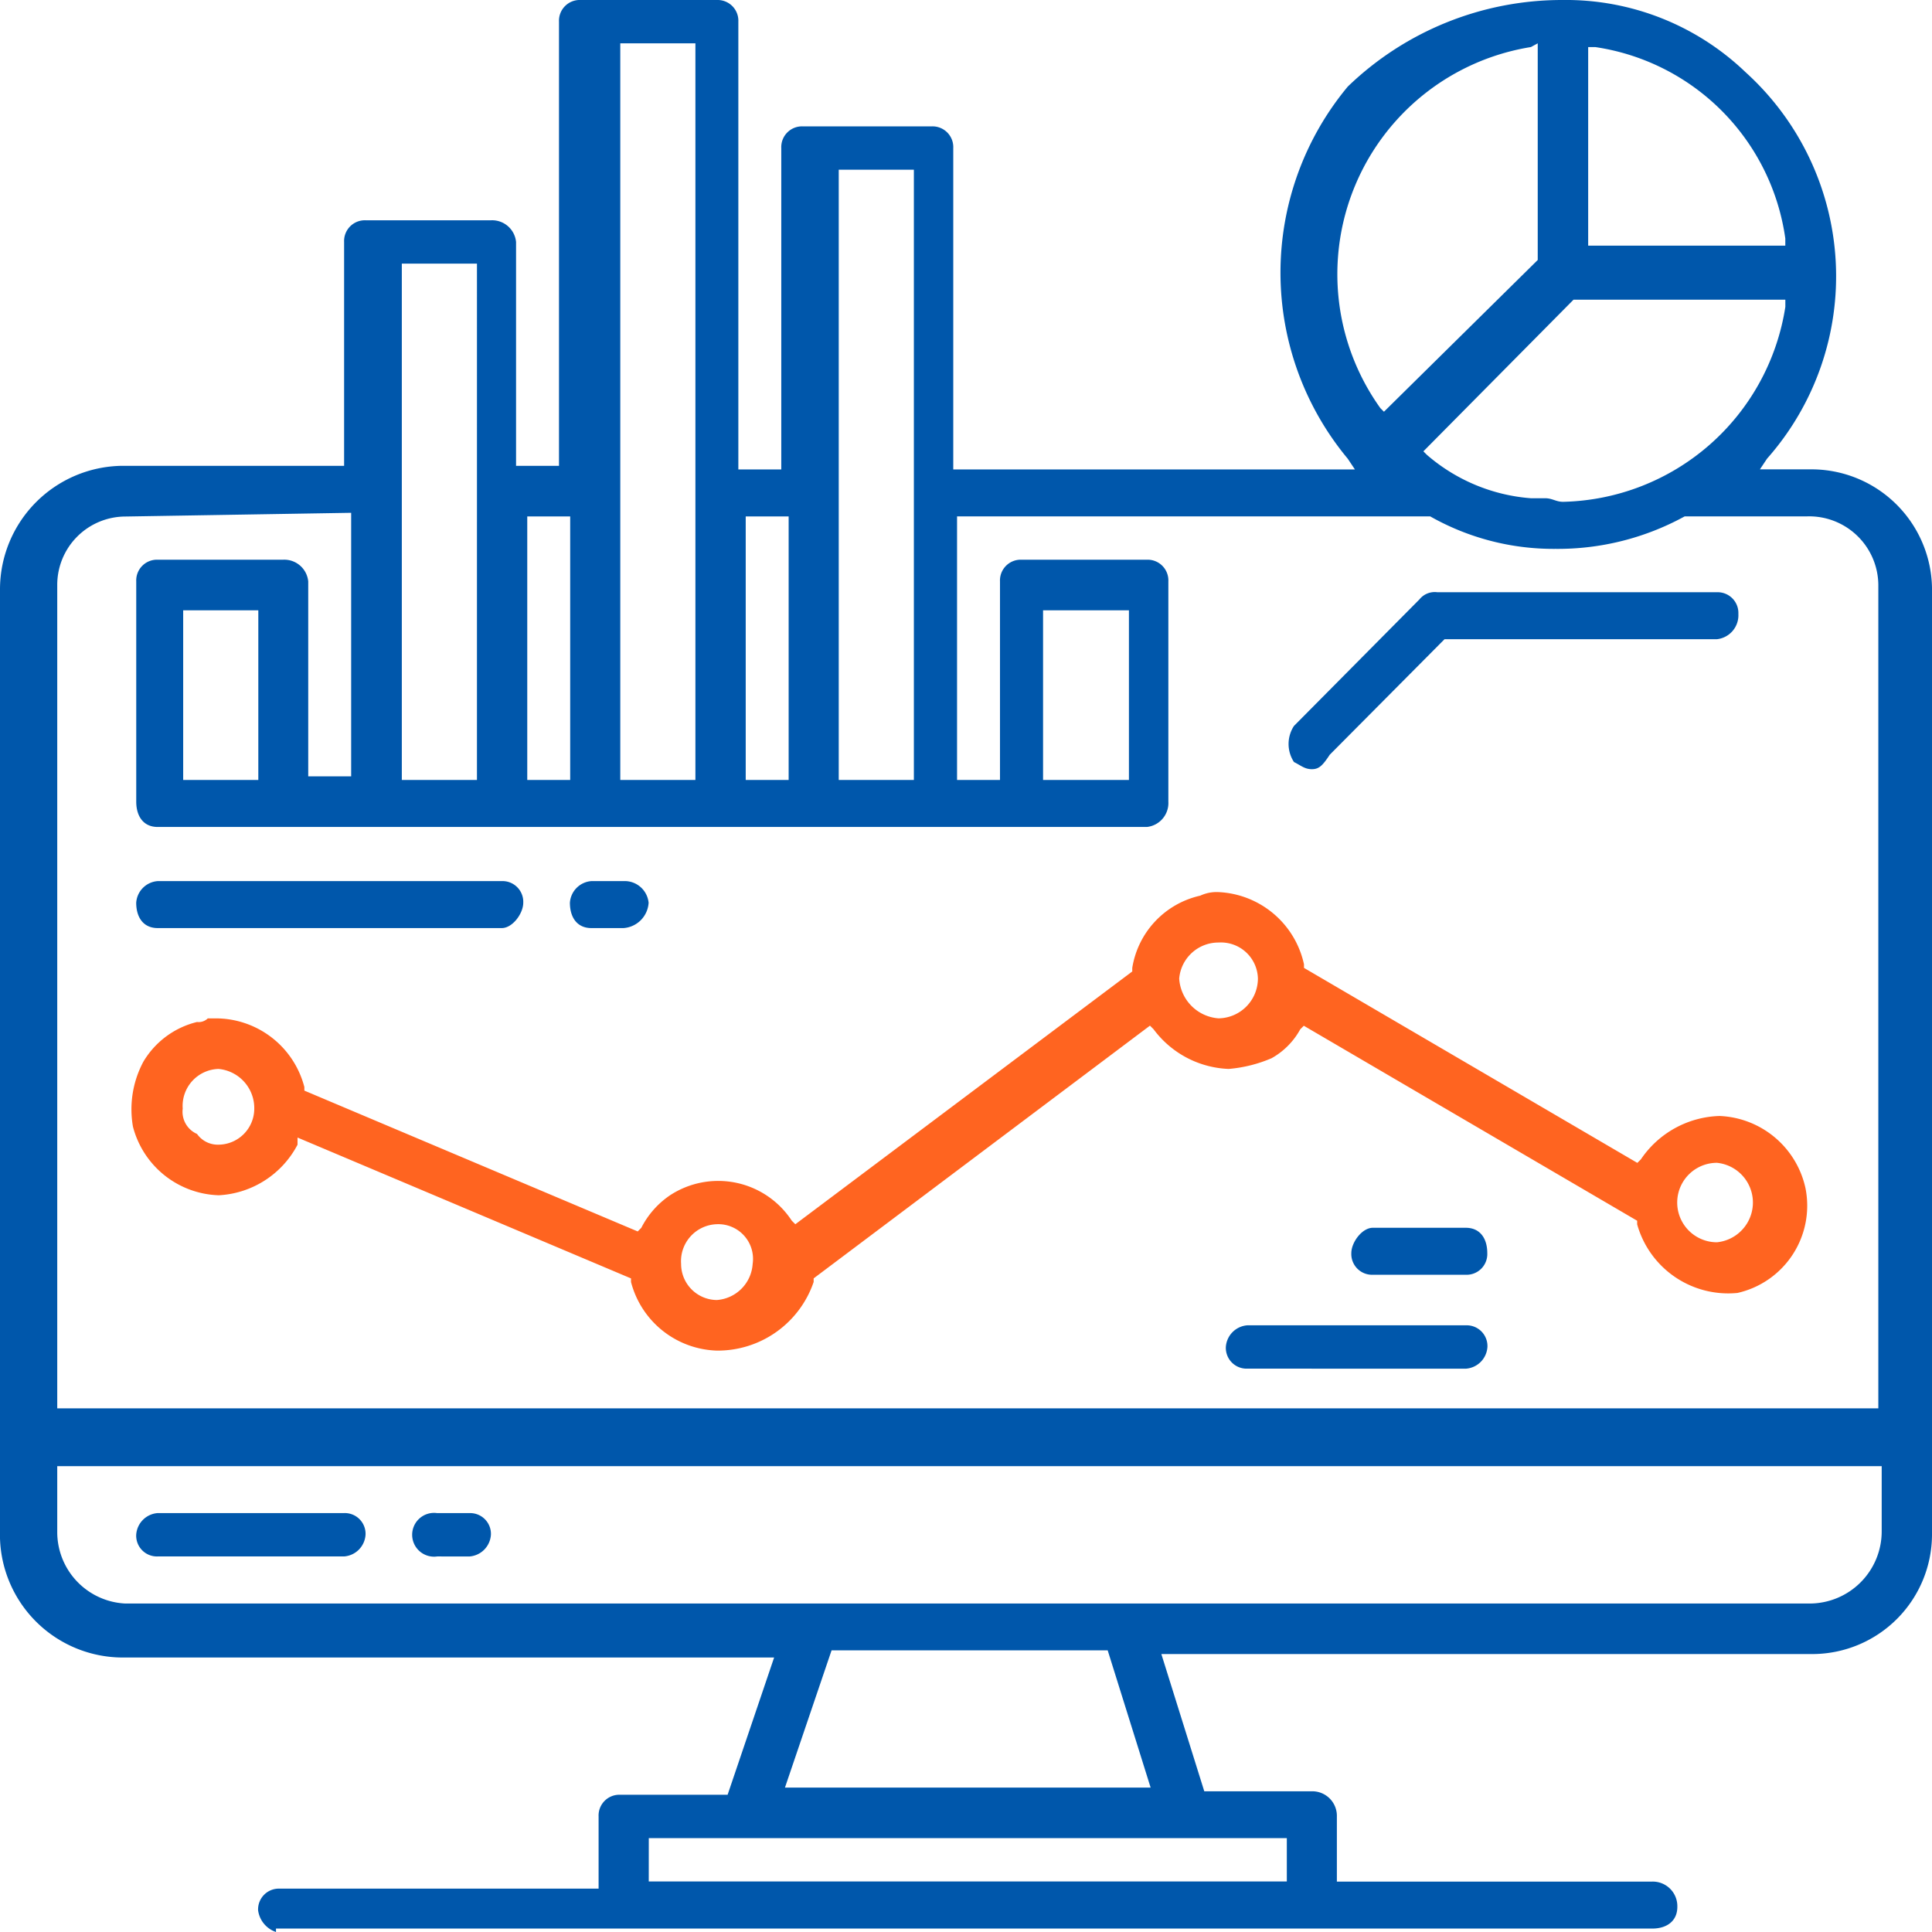
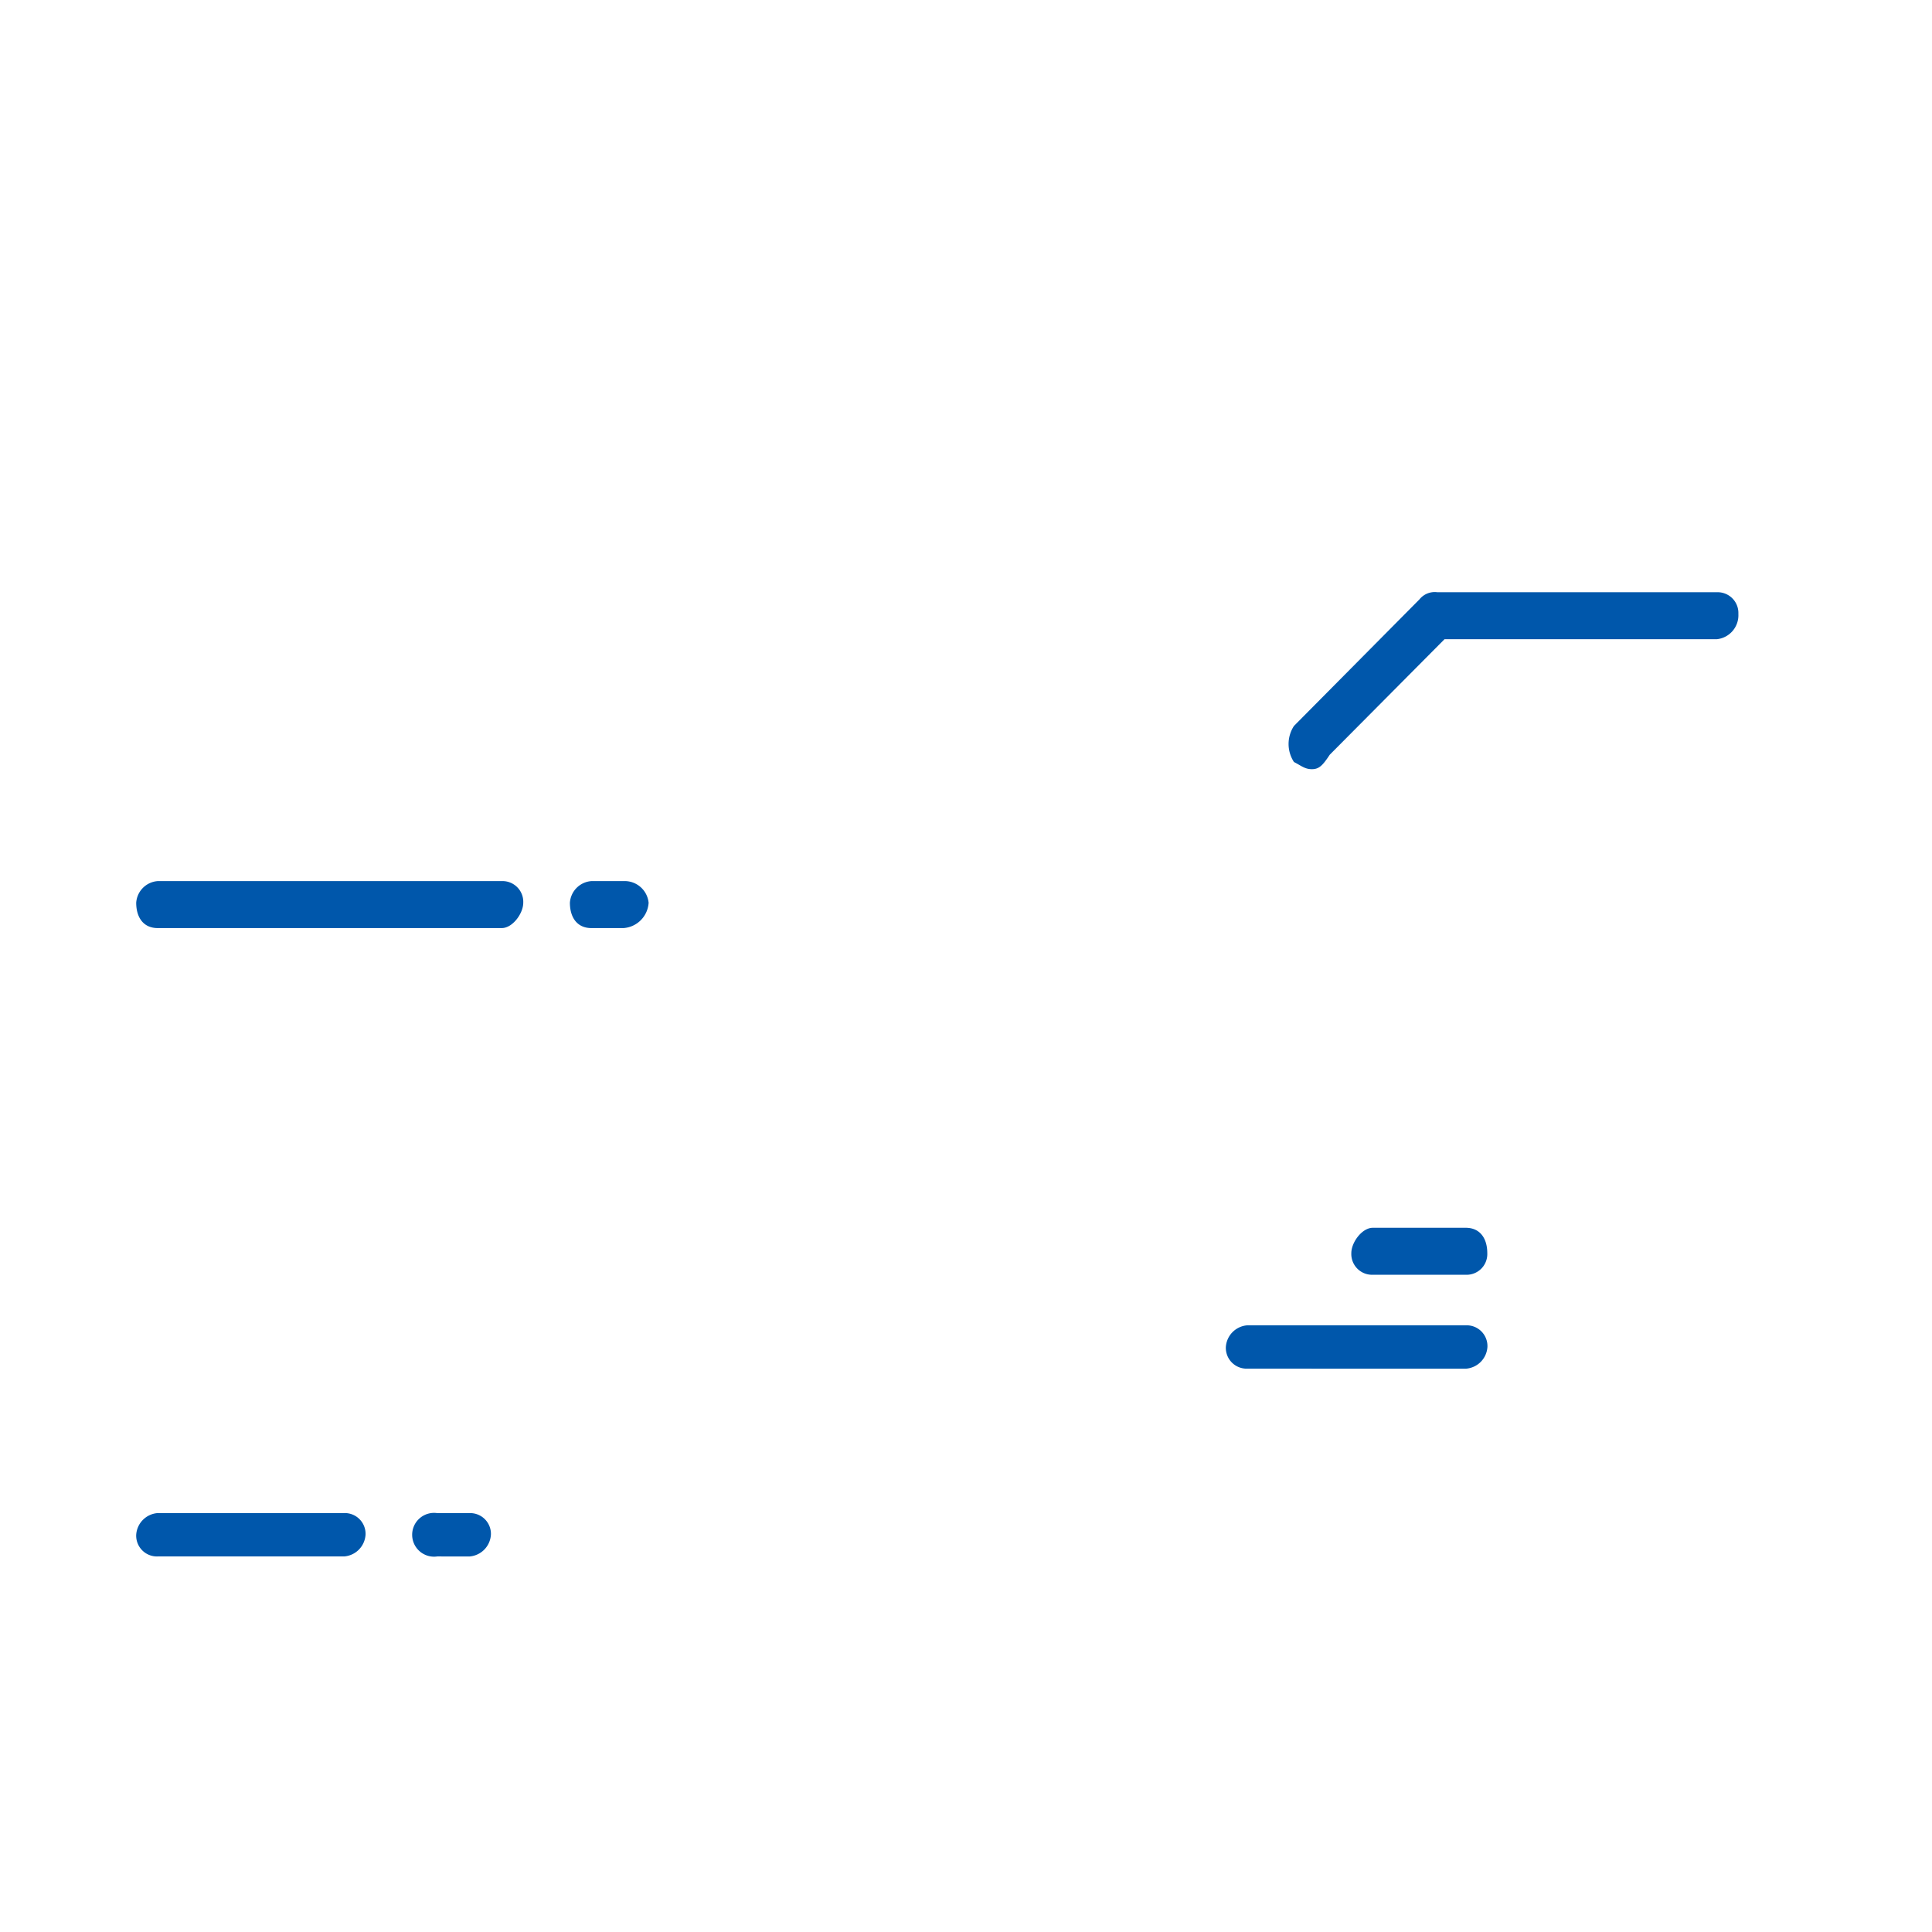
<svg xmlns="http://www.w3.org/2000/svg" width="54" height="54" viewBox="0 0 54 54">
  <g id="Behaviour_Analyzer" data-name="Behaviour Analyzer" transform="translate(0 -0.3)">
-     <path id="Path_87550" data-name="Path 87550" d="M7.714,54.3a.744.744,0,0,1-.5-.606.58.58,0,0,1,.6-.606h8.917V51.07a.58.58,0,0,1,.6-.606h3.006l1.3-3.836H3.406A3.436,3.436,0,0,1,0,43.3V16.752a3.455,3.455,0,0,1,3.406-3.432H9.618V7.063a.58.58,0,0,1,.6-.606h3.506a.672.672,0,0,1,.7.606v6.258h1.2V.906A.58.58,0,0,1,16.23.3h3.807a.58.58,0,0,1,.6.606V13.421h1.2V4.438a.58.58,0,0,1,.6-.606h3.607a.58.58,0,0,1,.6.606v8.983H37.87l-.2-.3a8.131,8.131,0,0,1,0-10.4A8.622,8.622,0,0,1,43.681.3,7.25,7.25,0,0,1,48.79,2.319a7.694,7.694,0,0,1,.6,10.8l-.2.3h1.5A3.371,3.371,0,0,1,54,16.853V43.2a3.348,3.348,0,0,1-3.306,3.331H32.46l1.2,3.836h3.006a.687.687,0,0,1,.7.707v1.817h8.816a.687.687,0,0,1,.7.707c0,.4-.3.606-.7.606H7.714Zm10.419-1.413H35.967V51.676H18.134Zm3.807-2.624H32.16l-1.2-3.836H23.243ZM1.6,43.1a2,2,0,0,0,1.9,2.019H50.594a2.017,2.017,0,0,0,2-2.019V41.279H1.6Zm1.9-28.363a1.91,1.91,0,0,0-1.9,1.918V39.664H52.5V16.651a1.933,1.933,0,0,0-2-1.918H47.087a7.367,7.367,0,0,1-3.607.908,6.99,6.99,0,0,1-3.506-.908H26.75V22.1h1.2V16.55a.58.58,0,0,1,.6-.606h3.506a.58.58,0,0,1,.6.606v6.157a.673.673,0,0,1-.6.707H4.408c-.4,0-.6-.3-.6-.707V16.55a.58.58,0,0,1,.6-.606H7.915a.672.672,0,0,1,.7.606V22h1.2V14.633ZM29.154,22.1h2.4V17.358h-2.4Zm-5.711,0h2.1V5.044h-2.1Zm-2.6,0h1.2V14.734h-1.2Zm-3.506,0h2.1V1.511h-2.1Zm-2.6,0h1.2V14.734h-1.2Zm-3.506,0h2.1V7.668h-2.1V22.1Zm-6.111,0h2.1V17.358h-2.1Zm34.664-9.185.1.1a5.022,5.022,0,0,0,2.905,1.211h.4c.2,0,.3.1.5.1a6.435,6.435,0,0,0,6.212-5.45v-.2H43.981Zm3.006-11.3a6.43,6.43,0,0,0-4.208,10.093l.1.1L42.98,7.567V1.511Zm1.6,5.551h5.51v-.2a6.293,6.293,0,0,0-5.31-5.35h-.2Z" fill="#0057ab" />
    <path id="Path_87551" data-name="Path 87551" d="M4.4,43.411a.58.58,0,0,1-.6-.606.649.649,0,0,1,.6-.606h5.21a.58.58,0,0,1,.6.606.649.649,0,0,1-.6.606Z" transform="translate(0.007 0.392)" fill="#0057ab" />
    <path id="Path_87552" data-name="Path 87552" d="M12.2,43.411a.612.612,0,1,1,0-1.211h.9a.58.58,0,0,1,.6.606.649.649,0,0,1-.6.606Z" transform="translate(0.021 0.392)" fill="#0057ab" />
    <path id="Path_87553" data-name="Path 87553" d="M36.6,21.646c-.2,0-.3-.1-.5-.2a.919.919,0,0,1,0-1.009L39.607,16.9a.549.549,0,0,1,.5-.2h7.814a.58.58,0,0,1,.6.606.673.673,0,0,1-.6.707H40.308L37.1,21.242C36.9,21.545,36.8,21.646,36.6,21.646Z" transform="translate(0.067 0.153)" fill="#0057ab" />
-     <path id="Path_87554" data-name="Path 87554" d="M20.03,37.819a2.561,2.561,0,0,1-2.4-1.918v-.1L8.309,31.864v.2a2.643,2.643,0,0,1-2.2,1.413,2.561,2.561,0,0,1-2.4-1.918A2.821,2.821,0,0,1,4,29.744a2.406,2.406,0,0,1,1.5-1.11h0a.366.366,0,0,0,.3-.1h.3a2.561,2.561,0,0,1,2.4,1.918v.1l9.317,3.936.1-.1a2.433,2.433,0,0,1,.8-.908,2.458,2.458,0,0,1,3.406.707l.1.1,9.417-7.065v-.1a2.47,2.47,0,0,1,1.9-2.019h0a1.082,1.082,0,0,1,.5-.1,2.565,2.565,0,0,1,2.4,2.019v.1l9.317,5.45.1-.1a2.748,2.748,0,0,1,2.2-1.211,2.565,2.565,0,0,1,2.4,2.019,2.5,2.5,0,0,1-1.9,2.927h0a2.643,2.643,0,0,1-2.805-1.918v-.1l-9.317-5.45-.1.1a2.058,2.058,0,0,1-.8.807,3.853,3.853,0,0,1-1.2.3,2.745,2.745,0,0,1-2.1-1.11l-.1-.1L22.735,35.8v.1A2.833,2.833,0,0,1,20.03,37.819Zm0-3.533a1.034,1.034,0,0,0-1,1.11,1.008,1.008,0,0,0,1,1.009,1.081,1.081,0,0,0,1-1.009A.97.97,0,0,0,20.03,34.286ZM47.982,32.57a1.11,1.11,0,0,0,0,2.221,1.116,1.116,0,0,0,0-2.221ZM6.1,29.946a1.034,1.034,0,0,0-1,1.11.677.677,0,0,0,.4.707.712.712,0,0,0,.6.3,1.008,1.008,0,0,0,1-1.009A1.1,1.1,0,0,0,6.1,29.946Zm27.952-3.533a1.1,1.1,0,0,0-1.1,1.009,1.189,1.189,0,0,0,1.1,1.11,1.116,1.116,0,0,0,1.1-1.11A1.033,1.033,0,0,0,34.056,26.413Z" transform="translate(0.007 0.231)" fill="#ff6420" />
    <path id="Path_87555" data-name="Path 87555" d="M34.8,38.211a.58.58,0,0,1-.6-.606A.649.649,0,0,1,34.8,37h6.111a.58.58,0,0,1,.6.606.649.649,0,0,1-.6.606Z" transform="translate(0.063 0.343)" fill="#0057ab" />
-     <path id="Path_87556" data-name="Path 87556" d="M38.3,35.612a.58.58,0,0,1-.6-.606c0-.3.3-.707.6-.707h2.6c.4,0,.6.3.6.707a.579.579,0,0,1-.6.606Z" transform="translate(0.07 0.318)" fill="#0057ab" />
+     <path id="Path_87556" data-name="Path 87556" d="M38.3,35.612a.58.58,0,0,1-.6-.606c0-.3.3-.707.6-.707h2.6c.4,0,.6.3.6.707a.579.579,0,0,1-.6.606" transform="translate(0.07 0.318)" fill="#0057ab" />
    <path id="Path_87557" data-name="Path 87557" d="M4.4,26.012c-.4,0-.6-.3-.6-.707a.649.649,0,0,1,.6-.606h9.618a.58.58,0,0,1,.6.606c0,.3-.3.707-.6.707Z" transform="translate(0.007 0.228)" fill="#0057ab" />
    <path id="Path_87558" data-name="Path 87558" d="M16.5,26.012c-.4,0-.6-.3-.6-.707a.649.649,0,0,1,.6-.606h.9a.672.672,0,0,1,.7.606.756.756,0,0,1-.7.707Z" transform="translate(0.029 0.228)" fill="#0057ab" />
  </g>
</svg>